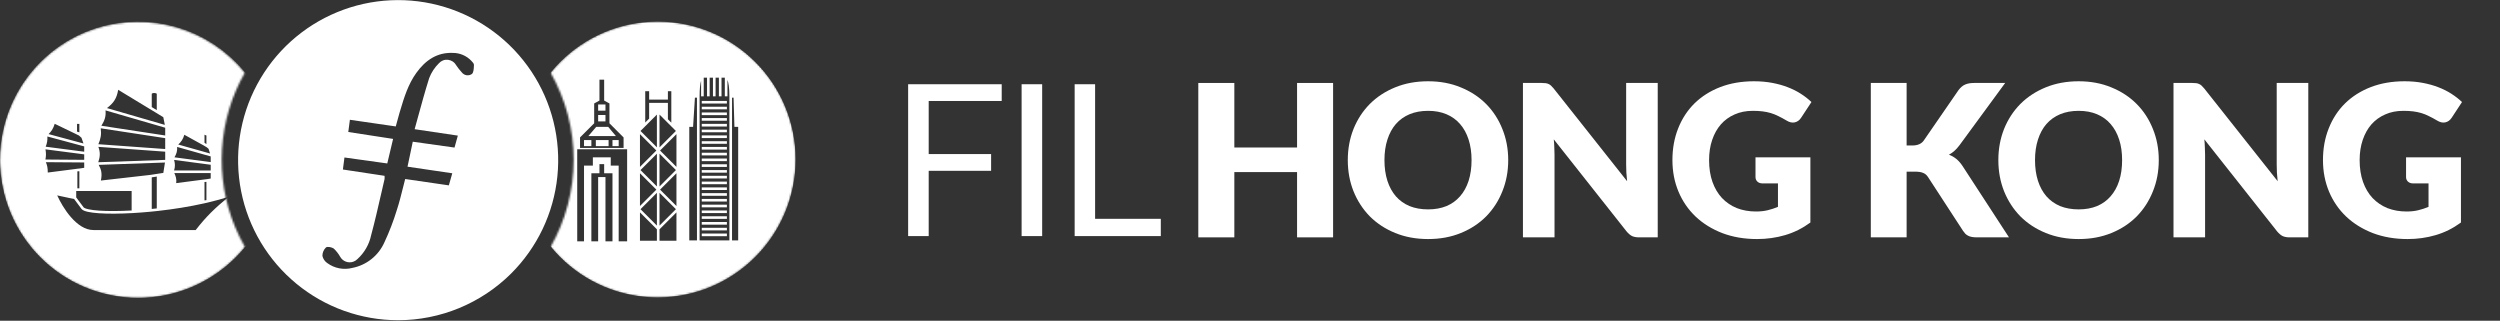
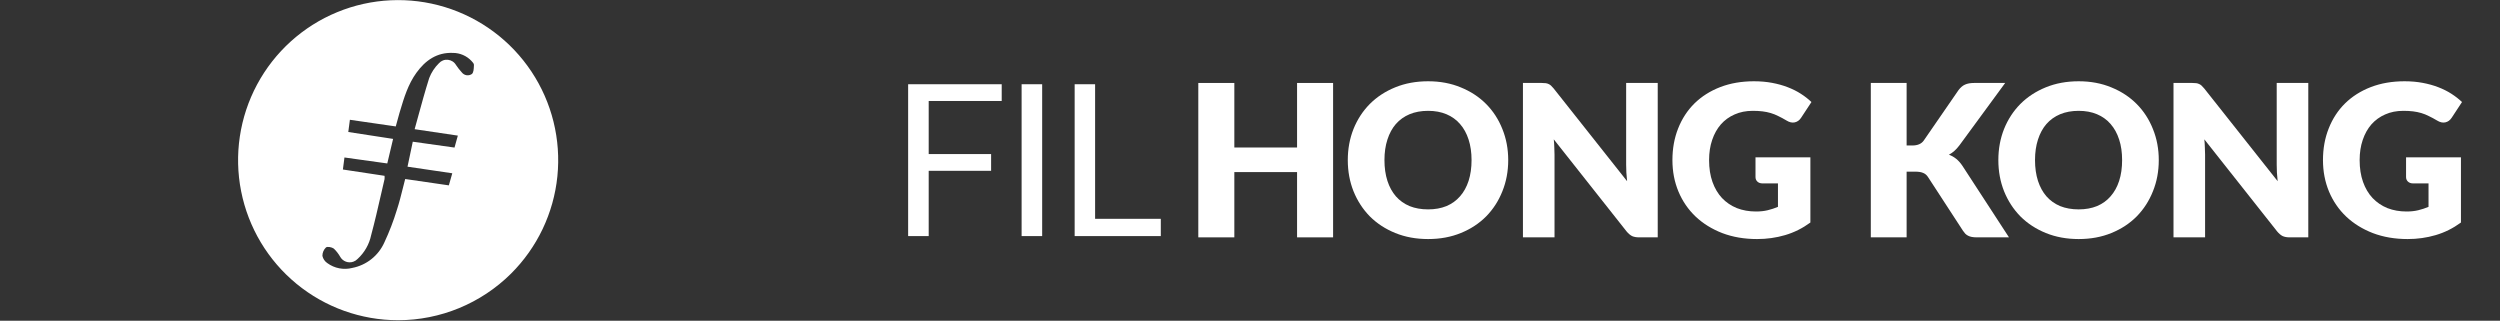
<svg xmlns="http://www.w3.org/2000/svg" width="1333" height="171" viewBox="0 0 1333 171" fill="none">
  <rect x="0" y="0" width="1333" height="171" fill="#333333" stroke="none" />
  <path fill-rule="evenodd" clip-rule="evenodd" d="M158.111 151.339C173.375 163.88 192.518 170.737 212.274 170.741C234.813 170.72 256.434 161.808 272.441 145.939C286.455 132.014 295.205 113.659 297.197 94.004C299.189 74.349 294.301 54.612 283.366 38.158C272.431 21.705 256.126 9.555 237.233 3.781C218.34 -1.993 198.028 -1.034 179.763 6.495C161.499 14.024 146.412 27.657 137.076 45.068C127.74 62.478 124.734 82.589 128.57 101.969C132.406 121.349 142.846 138.797 158.111 151.339ZM242.343 78.685L220.095 75.556C219.159 80.062 218.29 84.167 217.287 88.873L241.153 92.389C241.08 92.648 241.008 92.905 240.936 93.16C240.401 95.057 239.887 96.878 239.321 98.834L216.043 95.451C215.612 97.096 215.204 98.731 214.799 100.356C213.824 104.267 212.864 108.119 211.618 111.897C209.806 117.843 207.572 123.651 204.932 129.278C203.385 132.742 201.027 135.783 198.058 138.145C195.089 140.507 191.595 142.121 187.872 142.849C185.591 143.437 183.209 143.511 180.896 143.065C178.584 142.618 176.399 141.663 174.501 140.269C173.182 139.371 172.254 138.003 171.908 136.445C171.899 135.604 172.063 134.77 172.39 133.995C172.716 133.22 173.198 132.52 173.806 131.939C174.582 131.324 176.935 131.779 177.991 132.554C179.349 133.852 180.507 135.343 181.427 136.98C182.108 138.155 183.179 139.054 184.454 139.521C185.73 139.987 187.128 139.992 188.407 139.534C189.254 139.235 190.02 138.74 190.639 138.09C194.336 134.719 196.876 130.27 197.9 125.374C199.847 118.155 201.534 110.776 203.216 103.419C203.821 100.775 204.424 98.134 205.039 95.505C205.093 94.918 205.093 94.327 205.039 93.74L182.831 90.384C183.084 88.535 183.287 86.923 183.534 84.963C183.575 84.641 183.617 84.309 183.66 83.966L206.497 87.148C207.54 82.83 208.542 78.591 209.599 74.059L185.706 70.382C185.846 69.272 185.99 68.199 186.134 67.126C186.277 66.053 186.421 64.98 186.562 63.87L211.029 67.413C211.096 67.159 211.163 66.907 211.229 66.657C211.792 64.516 212.316 62.527 212.915 60.528C213.04 60.109 213.165 59.691 213.291 59.272C215.429 52.122 217.563 44.989 222.047 38.787C226.793 32.223 232.957 27.837 241.501 28.212C243.35 28.21 245.179 28.587 246.876 29.321C248.574 30.055 250.102 31.129 251.368 32.477C251.956 33.092 252.705 33.894 252.705 34.562C252.696 34.741 252.689 34.926 252.682 35.115C252.619 36.704 252.545 38.569 251.649 39.429C250.83 40.011 249.82 40.258 248.826 40.119C247.831 39.979 246.928 39.465 246.301 38.681C245.148 37.425 244.094 36.084 243.145 34.669C242.702 33.895 242.078 33.239 241.327 32.757C240.575 32.268 239.718 31.966 238.826 31.875C237.936 31.779 237.036 31.897 236.2 32.22C235.365 32.544 234.62 33.062 234.026 33.733C231.756 35.961 229.991 38.652 228.852 41.622C226.674 48.5 224.748 55.532 222.776 62.731C222.218 64.769 221.656 66.82 221.084 68.884L244.121 72.307C244.006 72.718 243.893 73.12 243.782 73.517C243.298 75.237 242.843 76.859 242.343 78.685Z" fill="white" />
  <mask id="mask0_2242_751" style="mask-type:alpha" maskUnits="userSpaceOnUse" x="0" y="11" width="131" height="148">
-     <path fill-rule="evenodd" clip-rule="evenodd" d="M125.351 121.07C119.879 107.869 117.501 93.591 118.397 79.329C119.294 65.067 123.443 51.2 130.525 38.788C121.141 27.282 108.495 18.887 94.249 14.705C80.002 10.524 64.824 10.752 50.711 15.361C36.597 19.97 24.209 28.742 15.176 40.526C6.143 52.309 0.888 66.55 0.103 81.376C-0.682 96.203 3.039 110.92 10.777 123.591C18.515 136.262 29.907 146.295 43.455 152.368C57.003 158.442 72.072 160.272 86.68 157.619C101.288 154.965 114.751 147.952 125.297 137.502C127.153 135.651 128.908 133.701 130.552 131.659C128.6 128.241 126.863 124.704 125.351 121.07V121.07Z" fill="white" />
-   </mask>
+     </mask>
  <g mask="url(#mask0_2242_751)">
    <path fill-rule="evenodd" clip-rule="evenodd" d="M147.288 85.159C147.288 125.831 114.316 158.803 73.644 158.803C32.971 158.803 0 125.831 0 85.159C0 44.486 32.971 11.515 73.644 11.515C114.316 11.515 147.288 44.486 147.288 85.159ZM87.069 62.476L87.878 66.58L57.036 57.625C58.825 56.267 60.104 54.98 61.029 53.531C62.07 51.9 62.631 50.112 63.016 47.885L87.069 62.476ZM44.503 76.499L25.907 71.494C26.633 70.777 27.22 70.087 27.709 69.33C28.332 68.365 28.78 67.317 29.174 66.009L40.063 71.262L41.2 71.831L41.216 71.838L42.099 72.253L43.445 73.463L44.503 76.499ZM44.902 80.889V78.062L25.265 72.778C25.31 73.798 25.277 74.682 25.134 75.552C24.99 76.433 24.736 77.279 24.36 78.223L44.902 80.889ZM24.219 85.061C24.412 84.068 24.51 83.196 24.509 82.309C24.508 81.452 24.414 80.598 24.236 79.625L44.902 82.307V85.219L24.219 85.061ZM41.437 89.935L41.416 89.938L40.45 90.075L25.469 92.006C25.477 90.766 25.402 89.745 25.193 88.759C25.029 87.988 24.787 87.255 24.453 86.469L44.902 86.626V89.471L42.408 89.85L41.453 89.933L41.437 89.935ZM41.076 70.197L42.316 70.553V66.085C42.23 66.06 41.579 66.04 41.432 66.04C41.286 66.04 41.162 66.06 41.076 66.085V70.197ZM42.316 91.316V100.433H41.252V91.381L41.595 91.332L42.316 91.316ZM70.188 112.233V101.839H40.638V105.256L44.594 110.566C44.716 110.696 44.962 110.867 45.396 111.051C45.838 111.237 46.42 111.414 47.142 111.575C48.586 111.898 50.521 112.145 52.865 112.305C57.403 112.616 63.403 112.602 70.188 112.233ZM30.506 104.188L39.529 106.121L43.486 111.432L43.52 111.474C43.84 111.841 44.315 112.121 44.849 112.346C45.395 112.577 46.065 112.776 46.835 112.948C48.377 113.292 50.39 113.545 52.769 113.708C57.532 114.035 63.838 114.006 70.931 113.6C73.922 113.428 77.055 113.189 80.274 112.88C81.627 112.751 82.995 112.608 84.374 112.454C92.486 111.545 100.984 110.205 109.018 108.4C109.659 108.256 110.297 108.109 110.931 107.959C114.755 107.056 118.459 106.044 121.947 104.919C114.498 111.071 110.01 115.365 104.347 122.654H49.789C45.352 122.654 41.217 119.688 37.761 115.712C34.536 112.001 32.009 107.529 30.506 104.188ZM80.91 111.405C81.798 111.318 82.693 111.224 83.592 111.126V94.15L80.91 94.562V111.405ZM110.067 96.969V106.718C109.983 106.737 109.766 106.757 109.55 106.776C109.336 106.795 109.122 106.814 109.039 106.834V97.033L110.067 96.969ZM110.666 95.474L112.349 95.188V92.293H92.957C93.353 93.17 93.651 93.959 93.831 94.739C94.05 95.69 94.088 96.607 93.945 97.642L108.773 95.718L110.666 95.474ZM92.819 90.887C93.126 89.851 93.273 88.936 93.263 88.006C93.253 87.12 93.099 86.248 92.834 85.277L112.349 87.848V90.887H92.819ZM112.349 86.43V83.406L94.445 78.356C94.517 79.412 94.446 80.328 94.203 81.23C93.964 82.117 93.567 82.961 93.022 83.883L112.349 86.43ZM111.992 81.844L95.054 77.067C95.882 76.279 96.511 75.553 97.003 74.795C97.597 73.88 97.974 72.948 98.282 71.858L108.512 77.508L110.355 78.622L111.212 79.363L111.992 81.844ZM109.039 76.151L110.067 76.805V72.204C109.997 72.185 109.904 72.169 109.798 72.167C109.75 72.165 109.57 72.076 109.397 71.989L109.397 71.989C109.229 71.906 109.069 71.826 109.039 71.832V76.151ZM88.088 68.105L56.272 58.867C56.403 60.482 56.294 61.829 55.916 63.14C55.542 64.435 54.916 65.661 54.058 67.045L88.088 72.242V68.105ZM53.713 68.415L88.088 73.665V79.464L52.449 76.894C53.088 75.391 53.51 74.089 53.717 72.749C53.927 71.394 53.913 70.031 53.713 68.415ZM88.088 80.874L52.458 78.304C52.988 79.794 53.229 81.086 53.204 82.397C53.178 83.716 52.883 85.014 52.398 86.505L88.088 85.249V80.874ZM53.982 91.448C53.755 90.235 53.288 89.114 52.612 87.905L87.963 86.66L87.085 92.191L80.114 93.262L53.788 96.266C54.172 94.392 54.249 92.883 53.982 91.448ZM83.592 50.068C83.592 50.068 83.592 49.949 83.333 49.815C83.075 49.681 82.68 49.592 82.245 49.588C81.81 49.584 81.42 49.667 81.166 49.797C80.919 49.923 80.91 50.024 80.91 50.069V57.095L83.592 58.722V50.068Z" fill="white" />
  </g>
  <mask id="mask1_2242_751" style="mask-type:alpha" maskUnits="userSpaceOnUse" x="293" y="11" width="132" height="148">
    <path fill-rule="evenodd" clip-rule="evenodd" d="M412.361 44.711C406.362 35.588 398.411 27.912 389.082 22.239C379.753 16.567 369.279 13.038 358.419 11.909C347.559 10.781 336.584 12.08 326.288 15.714C315.992 19.347 306.632 25.224 298.886 32.918C297.024 34.772 295.262 36.722 293.604 38.761C301.651 52.917 305.881 68.92 305.881 85.203C305.881 101.486 301.651 117.49 293.604 131.645C305.554 146.203 322.624 155.631 341.309 157.993C359.993 160.355 378.873 155.472 394.069 144.346C409.265 133.22 419.623 116.697 423.015 98.172C426.407 79.647 422.575 60.526 412.307 44.738L412.361 44.711Z" fill="white" />
  </mask>
  <g mask="url(#mask1_2242_751)">
-     <path fill-rule="evenodd" clip-rule="evenodd" d="M424.22 85.045C424.22 125.654 391.3 158.575 350.69 158.575C310.081 158.575 277.16 125.654 277.16 85.045C277.16 44.435 310.081 11.515 350.69 11.515C391.3 11.515 424.22 44.435 424.22 85.045ZM373.824 51.357V43.019C373.408 44.426 373.024 46.935 373.024 51.357V128.178H388.914V51.357C388.914 46.452 388.391 43.91 387.88 42.615V51.357H386.476V41.407H384.717V51.357H383.313V41.407H381.554V51.357H380.15V41.407H378.391V51.357H376.987V41.407H375.228V51.357H373.824ZM374.175 55.222H387.582V53.819H374.175V55.222ZM374.175 58.3H387.582V56.897H374.175V58.3ZM374.175 61.372H387.582V59.968H374.175V61.372ZM374.175 64.374H387.582V62.97H374.175V64.374ZM374.175 67.452H387.582V66.048H374.175V67.452ZM374.175 70.53H387.582V69.126H374.175V70.53ZM374.175 73.608H387.582V72.204H374.175V73.608ZM374.175 76.686H387.582V75.282H374.175V76.686ZM374.175 79.764H387.582V78.36H374.175V79.764ZM374.175 82.842H387.582V81.438H374.175V82.842ZM374.175 85.92H387.582V84.516H374.175V85.92ZM374.175 88.998H387.582V87.594H374.175V88.998ZM374.175 92.076H387.582V90.672H374.175V92.076ZM374.175 95.154H387.582V93.751H374.175V95.154ZM374.175 98.232H387.582V96.829H374.175V98.232ZM374.175 101.31H387.582V99.907H374.175V101.31ZM374.175 104.388H387.582V102.985H374.175V104.388ZM374.175 107.466H387.582V106.063H374.175V107.466ZM374.175 110.544H387.582V109.141H374.175V110.544ZM374.175 113.622H387.582V112.219H374.175V113.622ZM374.175 116.701H387.582V115.297H374.175V116.701ZM374.175 119.779H387.582V118.375H374.175V119.779ZM374.175 122.857H387.582V121.453H374.175V122.857ZM374.175 125.935H387.582V124.531H374.175V125.935ZM370.532 52.059H371.62V128.178H367.524V67.63H369.553L370.532 52.059ZM390.317 52.059V128.178H393.597V67.63H391.597L391.138 52.059H390.317ZM346.119 63.243L344.038 65.325V48.629H346.119V53.125H356.124V48.629H357.946V65.398L356.124 63.577V54.849H346.119V63.243ZM350.254 61.094L341.519 69.829L350.254 78.563V61.094ZM360.391 69.829L351.657 78.563V61.094L360.391 69.829ZM360.682 71.523L351.948 80.257L360.682 88.991V71.523ZM351.657 81.951L360.391 90.685L351.657 99.419V81.951ZM350.254 81.951L341.519 90.685L350.254 99.419V81.951ZM349.963 80.257L341.229 88.991V71.523L349.963 80.257ZM341.229 92.38L349.963 101.114L341.229 109.848V92.38ZM341.229 128.355V113.236L350.254 122.261V128.355H341.229ZM351.657 122.261L360.682 113.236V128.355H351.657V122.261ZM360.682 92.38V109.848L351.948 101.114L360.682 92.38ZM351.657 102.808V120.276L360.391 111.542L351.657 102.808ZM341.519 111.542L350.254 120.276V102.808L341.519 111.542ZM309.279 78.876H332.492V73.274L324.955 65.738V55.156L322.136 53.615V42.48H319.633V53.615L316.815 55.156V65.738L309.279 73.274V78.876ZM318.931 55.706H322.838V58.997H318.931V55.706ZM318.931 61.315H322.838V64.728H318.931V61.315ZM317.887 67.663H324.315L328.416 72.555H313.714L317.887 67.663ZM311.398 74.689H315.319V77.917H311.398V74.689ZM317.698 74.689H324.502V77.917H317.698V74.689ZM326.573 74.689H329.881V77.917H326.573V74.689ZM311.398 128.684H307.777V79.578H334.386V128.684H329.881V88.308H325.657V83.887H316.114V88.308H311.398V128.684ZM315.319 128.684H318.931V94.41H322.838V128.684H326.573V92.4H322.136V87.532H319.633V92.4H315.319V128.684Z" fill="white" />
-   </g>
+     </g>
  <path d="M495.181 53.842V82.149H528.459V91.076H495.181V125.88H484.22V44.915H534.109V53.842H495.181Z" fill="white" />
  <path d="M555.684 125.88H544.723V44.915H555.684V125.88Z" fill="white" />
  <path d="M618.939 116.67V125.88H573.004V44.915H583.909V116.67H618.939Z" fill="white" />
  <path d="M710.806 44.237V126.558H691.596V91.754H658.148V126.558H638.938V44.237H658.148V78.646H691.596V44.237H710.806Z" fill="white" />
  <path d="M804.183 85.369C804.183 91.321 803.147 96.858 801.076 101.98C799.042 107.103 796.16 111.566 792.431 115.371C788.702 119.137 784.201 122.094 778.928 124.241C773.692 126.388 767.873 127.462 761.469 127.462C755.066 127.462 749.228 126.388 743.954 124.241C738.681 122.094 734.161 119.137 730.394 115.371C726.665 111.566 723.765 107.103 721.693 101.98C719.659 96.858 718.642 91.321 718.642 85.369C718.642 79.418 719.659 73.881 721.693 68.758C723.765 63.636 726.665 59.191 730.394 55.424C734.161 51.658 738.681 48.701 743.954 46.554C749.228 44.407 755.066 43.333 761.469 43.333C767.873 43.333 773.692 44.426 778.928 46.61C784.201 48.757 788.702 51.714 792.431 55.481C796.16 59.247 799.042 63.692 801.076 68.815C803.147 73.937 804.183 79.456 804.183 85.369ZM784.634 85.369C784.634 81.301 784.107 77.648 783.052 74.408C781.998 71.131 780.472 68.363 778.476 66.103C776.517 63.843 774.106 62.11 771.244 60.905C768.381 59.699 765.123 59.097 761.469 59.097C757.778 59.097 754.482 59.699 751.582 60.905C748.719 62.11 746.29 63.843 744.293 66.103C742.335 68.363 740.828 71.131 739.773 74.408C738.719 77.648 738.191 81.301 738.191 85.369C738.191 89.475 738.719 93.166 739.773 96.443C740.828 99.683 742.335 102.432 744.293 104.692C746.29 106.952 748.719 108.685 751.582 109.89C754.482 111.058 757.778 111.642 761.469 111.642C765.123 111.642 768.381 111.058 771.244 109.89C774.106 108.685 776.517 106.952 778.476 104.692C780.472 102.432 781.998 99.683 783.052 96.443C784.107 93.166 784.634 89.475 784.634 85.369Z" fill="white" />
  <path d="M883.9 44.237V126.558H873.956C872.487 126.558 871.244 126.332 870.227 125.88C869.247 125.39 868.268 124.561 867.289 123.394L828.473 74.295C828.624 75.764 828.718 77.196 828.756 78.589C828.831 79.945 828.869 81.226 828.869 82.431V126.558H812.032V44.237H822.089C822.917 44.237 823.614 44.275 824.179 44.35C824.744 44.426 825.253 44.576 825.705 44.802C826.157 44.991 826.59 45.273 827.004 45.65C827.418 46.026 827.889 46.535 828.417 47.175L867.571 96.613C867.383 95.031 867.251 93.505 867.176 92.036C867.1 90.53 867.063 89.117 867.063 87.799V44.237H883.9Z" fill="white" />
  <path d="M936.031 83.9H965.298V118.648C961.08 121.736 956.579 123.978 951.795 125.371C947.049 126.765 942.077 127.462 936.879 127.462C930.099 127.462 923.922 126.407 918.347 124.298C912.81 122.151 908.064 119.213 904.109 115.484C900.154 111.717 897.103 107.272 894.956 102.15C892.809 96.989 891.735 91.396 891.735 85.369C891.735 79.23 892.752 73.598 894.786 68.476C896.82 63.315 899.721 58.871 903.487 55.142C907.292 51.413 911.868 48.512 917.217 46.441C922.603 44.369 928.611 43.333 935.24 43.333C938.668 43.333 941.889 43.616 944.902 44.181C947.915 44.746 950.684 45.518 953.207 46.497C955.769 47.477 958.104 48.644 960.213 50C962.323 51.356 964.206 52.825 965.863 54.407L960.326 62.826C959.46 64.144 958.33 64.954 956.936 65.255C955.58 65.557 954.111 65.218 952.529 64.238C951.023 63.334 949.591 62.562 948.235 61.922C946.917 61.244 945.561 60.698 944.167 60.283C942.774 59.869 941.305 59.568 939.76 59.379C938.216 59.191 936.483 59.097 934.562 59.097C930.984 59.097 927.764 59.737 924.901 61.018C922.038 62.261 919.59 64.031 917.556 66.329C915.56 68.626 914.015 71.395 912.923 74.634C911.831 77.836 911.284 81.414 911.284 85.369C911.284 89.739 911.887 93.618 913.092 97.008C914.298 100.398 915.993 103.261 918.177 105.596C920.4 107.932 923.036 109.721 926.087 110.964C929.176 112.169 932.585 112.772 936.314 112.772C938.612 112.772 940.683 112.546 942.529 112.094C944.412 111.642 946.239 111.039 948.009 110.286V97.799H939.873C938.668 97.799 937.726 97.479 937.048 96.839C936.37 96.198 936.031 95.389 936.031 94.409V83.9Z" fill="white" />
  <path d="M1016.61 77.572H1019.66C1022.49 77.572 1024.52 76.687 1025.76 74.917L1044.3 48.023C1045.39 46.591 1046.56 45.612 1047.8 45.085C1049.08 44.52 1050.66 44.237 1052.55 44.237H1069.16L1044.75 77.516C1043.02 79.813 1041.15 81.471 1039.16 82.488C1040.59 83.015 1041.89 83.75 1043.05 84.691C1044.22 85.633 1045.31 86.857 1046.33 88.364L1071.19 126.558H1054.13C1053.04 126.558 1052.09 126.482 1051.3 126.332C1050.55 126.181 1049.89 125.955 1049.33 125.654C1048.76 125.352 1048.27 124.995 1047.86 124.58C1047.44 124.128 1047.05 123.62 1046.67 123.055L1028.02 94.409C1027.35 93.355 1026.48 92.62 1025.43 92.206C1024.41 91.754 1023.02 91.528 1021.24 91.528H1016.61V126.558H997.515V44.237H1016.61V77.572Z" fill="white" />
  <path d="M1151.06 85.369C1151.06 91.321 1150.03 96.858 1147.95 101.98C1145.92 107.103 1143.04 111.566 1139.31 115.371C1135.58 119.137 1131.08 122.094 1125.81 124.241C1120.57 126.388 1114.75 127.462 1108.35 127.462C1101.95 127.462 1096.11 126.388 1090.83 124.241C1085.56 122.094 1081.04 119.137 1077.27 115.371C1073.54 111.566 1070.64 107.103 1068.57 101.98C1066.54 96.858 1065.52 91.321 1065.52 85.369C1065.52 79.418 1066.54 73.881 1068.57 68.758C1070.64 63.636 1073.54 59.191 1077.27 55.424C1081.04 51.658 1085.56 48.701 1090.83 46.554C1096.11 44.407 1101.95 43.333 1108.35 43.333C1114.75 43.333 1120.57 44.426 1125.81 46.61C1131.08 48.757 1135.58 51.714 1139.31 55.481C1143.04 59.247 1145.92 63.692 1147.95 68.815C1150.03 73.937 1151.06 79.456 1151.06 85.369ZM1131.51 85.369C1131.51 81.301 1130.99 77.648 1129.93 74.408C1128.88 71.131 1127.35 68.363 1125.35 66.103C1123.4 63.843 1120.99 62.11 1118.12 60.905C1115.26 59.699 1112 59.097 1108.35 59.097C1104.66 59.097 1101.36 59.699 1098.46 60.905C1095.6 62.11 1093.17 63.843 1091.17 66.103C1089.21 68.363 1087.71 71.131 1086.65 74.408C1085.6 77.648 1085.07 81.301 1085.07 85.369C1085.07 89.475 1085.6 93.166 1086.65 96.443C1087.71 99.683 1089.21 102.432 1091.17 104.692C1093.17 106.952 1095.6 108.685 1098.46 109.89C1101.36 111.058 1104.66 111.642 1108.35 111.642C1112 111.642 1115.26 111.058 1118.12 109.89C1120.99 108.685 1123.4 106.952 1125.35 104.692C1127.35 102.432 1128.88 99.683 1129.93 96.443C1130.99 93.166 1131.51 89.475 1131.51 85.369Z" fill="white" />
  <path d="M1230.78 44.237V126.558H1220.83C1219.37 126.558 1218.12 126.332 1217.11 125.88C1216.13 125.39 1215.15 124.561 1214.17 123.394L1175.35 74.295C1175.5 75.764 1175.6 77.196 1175.63 78.589C1175.71 79.945 1175.75 81.226 1175.75 82.431V126.558H1158.91V44.237H1168.97C1169.8 44.237 1170.49 44.275 1171.06 44.35C1171.62 44.426 1172.13 44.576 1172.58 44.802C1173.04 44.991 1173.47 45.273 1173.88 45.65C1174.3 46.026 1174.77 46.535 1175.3 47.175L1214.45 96.613C1214.26 95.031 1214.13 93.505 1214.05 92.036C1213.98 90.53 1213.94 89.117 1213.94 87.799V44.237H1230.78Z" fill="white" />
  <path d="M1282.91 83.9H1312.18V118.648C1307.96 121.736 1303.46 123.978 1298.67 125.371C1293.93 126.765 1288.96 127.462 1283.76 127.462C1276.98 127.462 1270.8 126.407 1265.23 124.298C1259.69 122.151 1254.94 119.213 1250.99 115.484C1247.03 111.717 1243.98 107.272 1241.83 102.15C1239.69 96.989 1238.61 91.396 1238.61 85.369C1238.61 79.23 1239.63 73.598 1241.67 68.476C1243.7 63.315 1246.6 58.871 1250.37 55.142C1254.17 51.413 1258.75 48.512 1264.1 46.441C1269.48 44.369 1275.49 43.333 1282.12 43.333C1285.55 43.333 1288.77 43.616 1291.78 44.181C1294.79 44.746 1297.56 45.518 1300.09 46.497C1302.65 47.477 1304.98 48.644 1307.09 50C1309.2 51.356 1311.09 52.825 1312.74 54.407L1307.21 62.826C1306.34 64.144 1305.21 64.954 1303.82 65.255C1302.46 65.557 1300.99 65.218 1299.41 64.238C1297.9 63.334 1296.47 62.562 1295.11 61.922C1293.8 61.244 1292.44 60.698 1291.05 60.283C1289.65 59.869 1288.18 59.568 1286.64 59.379C1285.1 59.191 1283.36 59.097 1281.44 59.097C1277.86 59.097 1274.64 59.737 1271.78 61.018C1268.92 62.261 1266.47 64.031 1264.43 66.329C1262.44 68.626 1260.89 71.395 1259.8 74.634C1258.71 77.836 1258.16 81.414 1258.16 85.369C1258.16 89.739 1258.77 93.618 1259.97 97.008C1261.18 100.398 1262.87 103.261 1265.06 105.596C1267.28 107.932 1269.92 109.721 1272.97 110.964C1276.06 112.169 1279.46 112.772 1283.19 112.772C1285.49 112.772 1287.56 112.546 1289.41 112.094C1291.29 111.642 1293.12 111.039 1294.89 110.286V97.799H1286.75C1285.55 97.799 1284.61 97.479 1283.93 96.839C1283.25 96.198 1282.91 95.389 1282.91 94.409V83.9Z" fill="white" />
</svg>